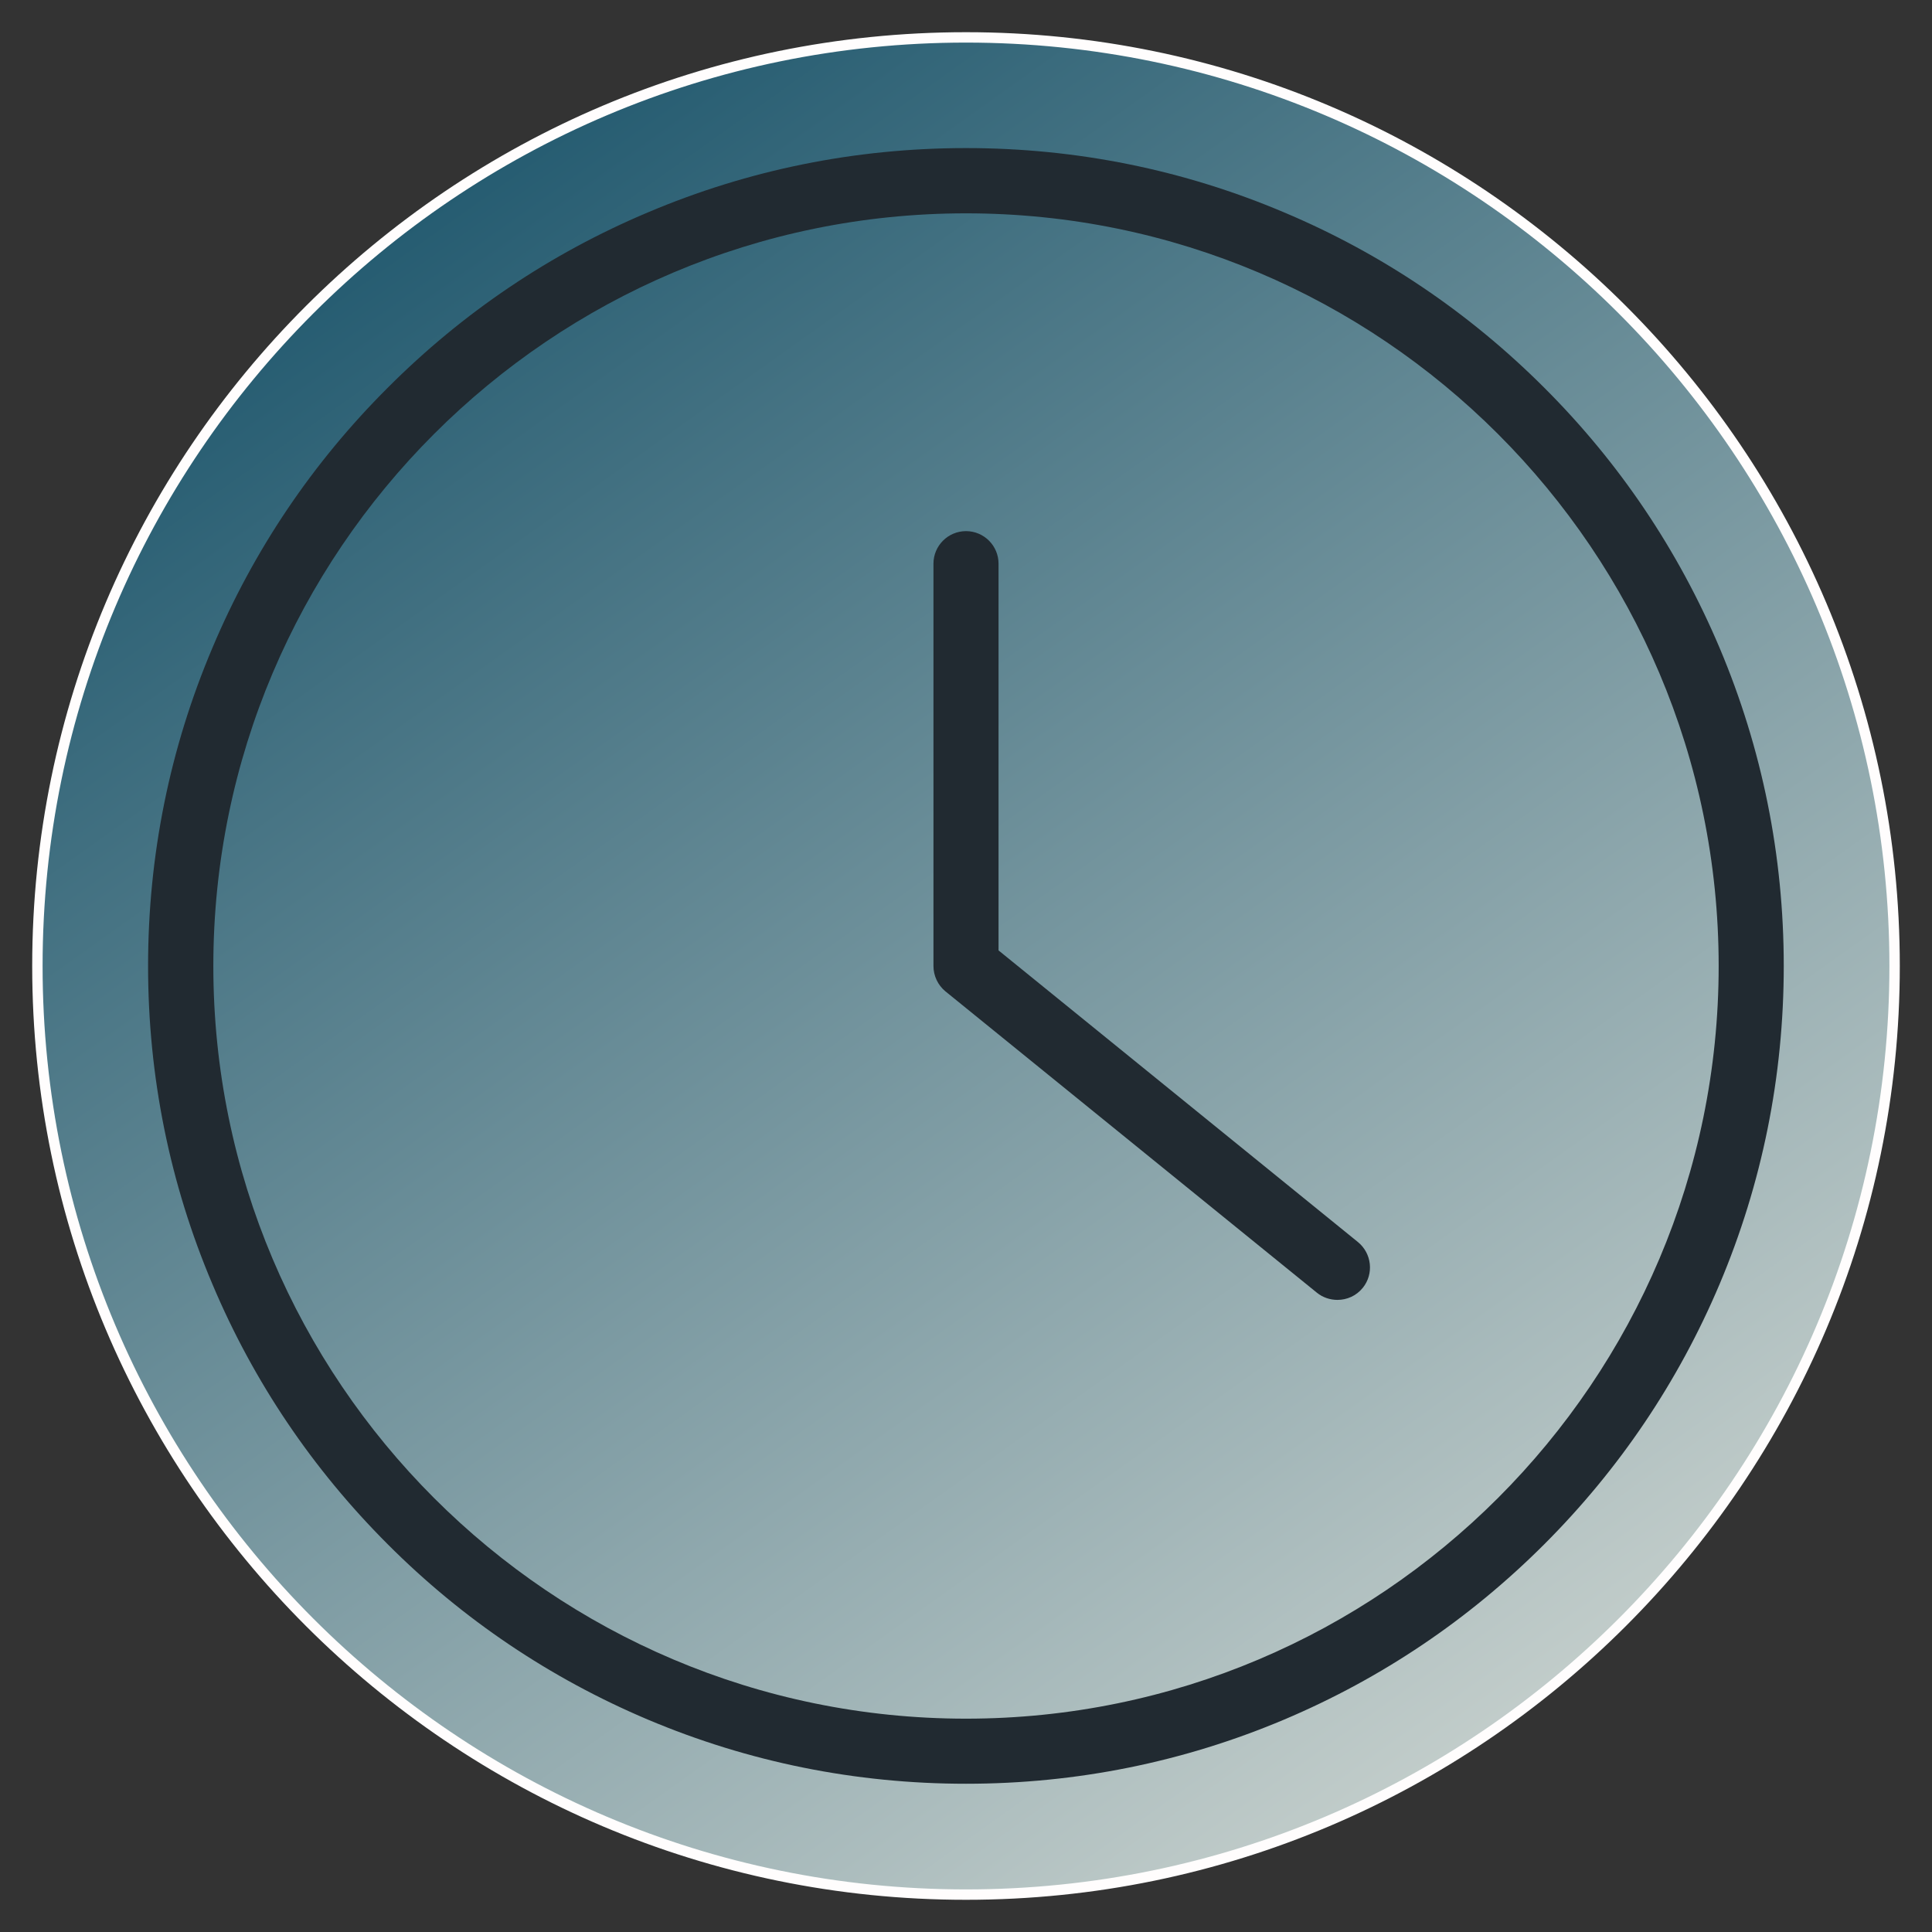
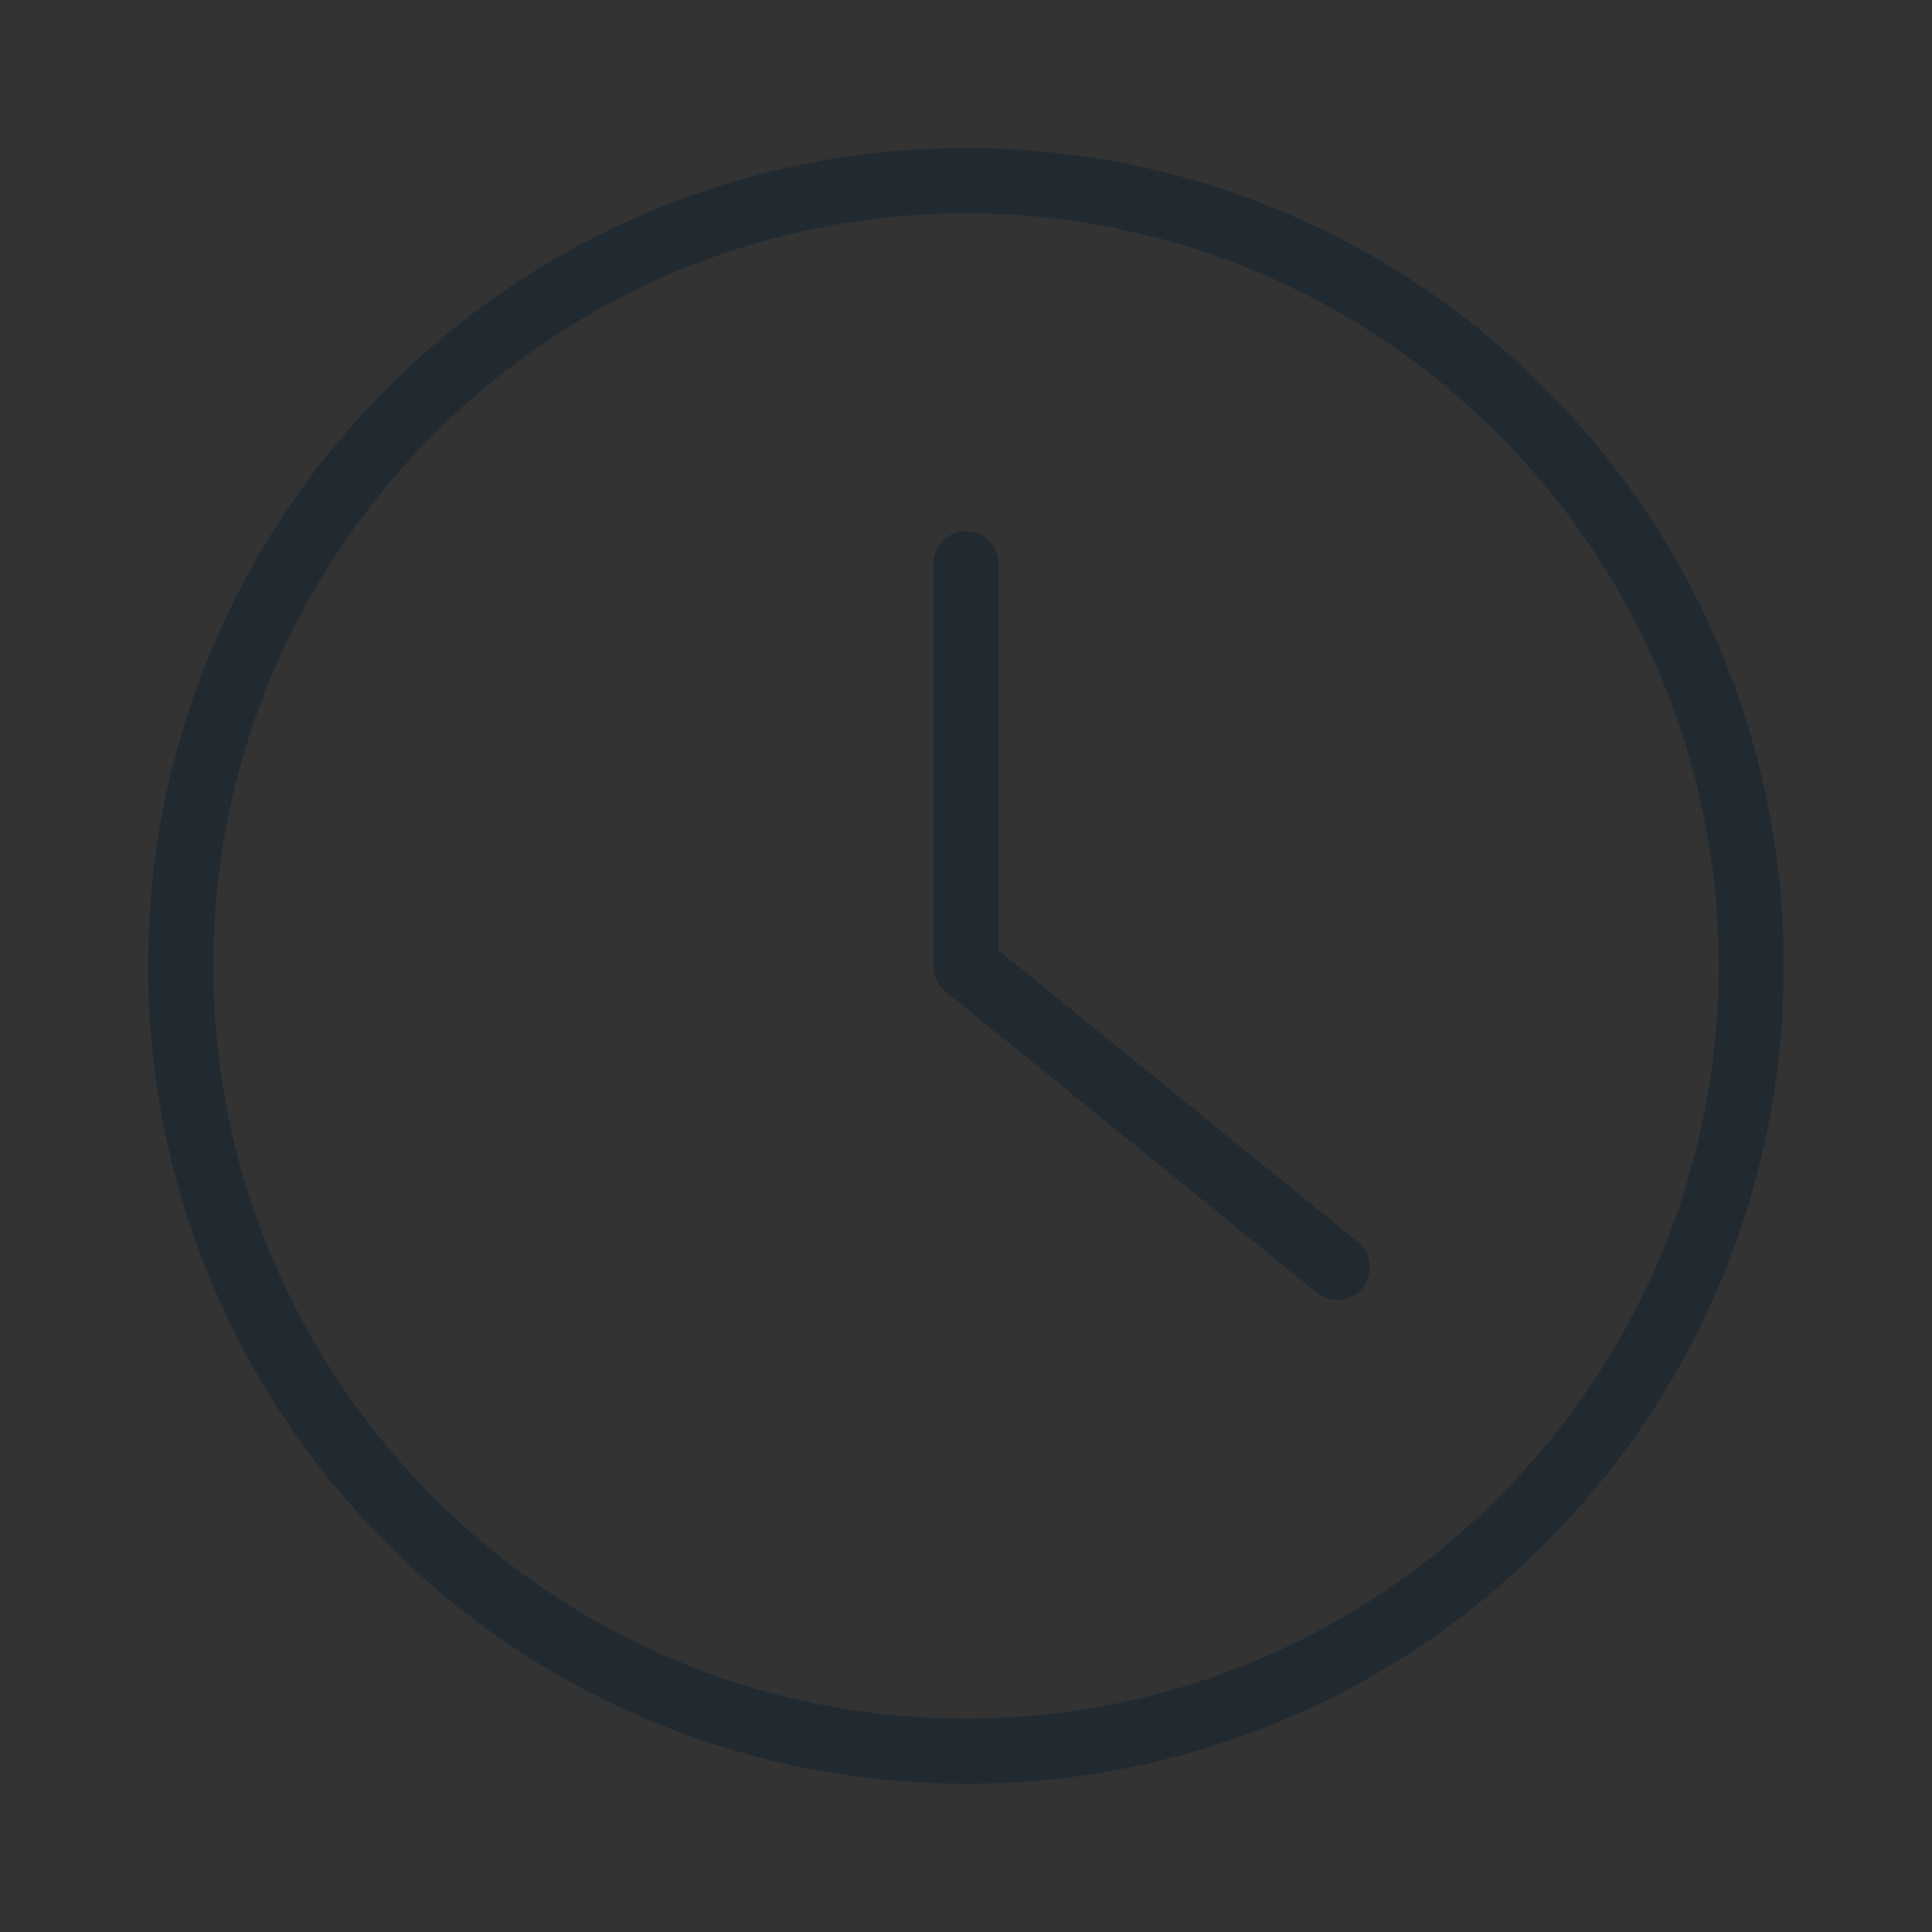
<svg xmlns="http://www.w3.org/2000/svg" width="60" zoomAndPan="magnify" viewBox="0 0 45 45" height="60" preserveAspectRatio="xMidYMid meet" version="1.0">
  <rect x="0" y="0" width="45" height="45" fill="#333333" stroke="none" />
  <defs>
    <clipPath id="7136da7399">
      <path d="M 0.75 0.75 L 44.25 0.75 L 44.25 44.25 L 0.75 44.25 Z M 0.75 0.75 " clip-rule="nonzero" />
    </clipPath>
    <clipPath id="019b186af3">
      <path d="M 44.129 22.5 C 44.129 23.207 44.094 23.914 44.023 24.621 C 43.953 25.324 43.852 26.023 43.711 26.719 C 43.574 27.414 43.402 28.102 43.195 28.777 C 42.992 29.457 42.754 30.121 42.48 30.777 C 42.211 31.43 41.91 32.07 41.574 32.695 C 41.242 33.32 40.875 33.926 40.484 34.516 C 40.09 35.105 39.668 35.672 39.219 36.223 C 38.77 36.77 38.293 37.293 37.793 37.793 C 37.293 38.293 36.77 38.77 36.223 39.219 C 35.672 39.668 35.105 40.09 34.516 40.484 C 33.926 40.875 33.32 41.242 32.695 41.574 C 32.07 41.91 31.43 42.211 30.777 42.48 C 30.121 42.754 29.457 42.992 28.777 43.195 C 28.102 43.402 27.414 43.574 26.719 43.711 C 26.023 43.852 25.324 43.953 24.621 44.023 C 23.914 44.094 23.207 44.129 22.5 44.129 C 21.793 44.129 21.086 44.094 20.379 44.023 C 19.676 43.953 18.977 43.852 18.281 43.711 C 17.586 43.574 16.898 43.402 16.223 43.195 C 15.543 42.992 14.879 42.754 14.223 42.48 C 13.57 42.211 12.93 41.91 12.305 41.574 C 11.68 41.242 11.074 40.875 10.484 40.484 C 9.895 40.09 9.328 39.668 8.777 39.219 C 8.23 38.77 7.707 38.293 7.207 37.793 C 6.707 37.293 6.23 36.77 5.781 36.223 C 5.332 35.672 4.91 35.105 4.516 34.516 C 4.125 33.926 3.758 33.32 3.426 32.695 C 3.09 32.07 2.789 31.43 2.52 30.777 C 2.246 30.121 2.008 29.457 1.805 28.777 C 1.598 28.102 1.426 27.414 1.289 26.719 C 1.148 26.023 1.047 25.324 0.977 24.621 C 0.906 23.914 0.871 23.207 0.871 22.5 C 0.871 21.793 0.906 21.086 0.977 20.379 C 1.047 19.676 1.148 18.977 1.289 18.281 C 1.426 17.586 1.598 16.898 1.805 16.223 C 2.008 15.543 2.246 14.879 2.52 14.223 C 2.789 13.57 3.09 12.93 3.426 12.305 C 3.758 11.68 4.125 11.074 4.516 10.484 C 4.91 9.895 5.332 9.328 5.781 8.777 C 6.23 8.23 6.707 7.707 7.207 7.207 C 7.707 6.707 8.23 6.23 8.777 5.781 C 9.328 5.332 9.895 4.91 10.484 4.516 C 11.074 4.125 11.68 3.758 12.305 3.426 C 12.93 3.09 13.57 2.789 14.223 2.52 C 14.879 2.246 15.543 2.008 16.223 1.805 C 16.898 1.598 17.586 1.426 18.281 1.289 C 18.977 1.148 19.676 1.047 20.379 0.977 C 21.086 0.906 21.793 0.871 22.5 0.871 C 23.207 0.871 23.914 0.906 24.621 0.977 C 25.324 1.047 26.023 1.148 26.719 1.289 C 27.414 1.426 28.102 1.598 28.777 1.805 C 29.457 2.008 30.121 2.246 30.777 2.52 C 31.43 2.789 32.07 3.09 32.695 3.426 C 33.32 3.758 33.926 4.125 34.516 4.516 C 35.105 4.91 35.672 5.332 36.223 5.781 C 36.77 6.23 37.293 6.707 37.793 7.207 C 38.293 7.707 38.77 8.23 39.219 8.777 C 39.668 9.328 40.09 9.895 40.484 10.484 C 40.875 11.074 41.242 11.68 41.574 12.305 C 41.91 12.93 42.211 13.57 42.48 14.223 C 42.754 14.879 42.992 15.543 43.195 16.223 C 43.402 16.898 43.574 17.586 43.711 18.281 C 43.852 18.977 43.953 19.676 44.023 20.379 C 44.094 21.086 44.129 21.793 44.129 22.5 Z M 44.129 22.5 " clip-rule="nonzero" />
    </clipPath>
    <linearGradient x1="48.842" gradientTransform="matrix(0.087, 0, 0, 0.087, 0.75, 0.75)" y1="-32.394" x2="451.158" gradientUnits="userSpaceOnUse" y2="532.395" id="b33f1ca0f4">
      <stop stop-opacity="1" stop-color="rgb(7.1%, 30.6%, 39.999%)" offset="0" />
      <stop stop-opacity="1" stop-color="rgb(7.1%, 30.6%, 39.999%)" offset="0.031" />
      <stop stop-opacity="1" stop-color="rgb(7.1%, 30.6%, 39.999%)" offset="0.047" />
      <stop stop-opacity="1" stop-color="rgb(7.19%, 30.664%, 40.05%)" offset="0.055" />
      <stop stop-opacity="1" stop-color="rgb(7.613%, 30.969%, 40.291%)" offset="0.059" />
      <stop stop-opacity="1" stop-color="rgb(7.947%, 31.21%, 40.482%)" offset="0.062" />
      <stop stop-opacity="1" stop-color="rgb(8.279%, 31.45%, 40.672%)" offset="0.066" />
      <stop stop-opacity="1" stop-color="rgb(8.614%, 31.691%, 40.863%)" offset="0.07" />
      <stop stop-opacity="1" stop-color="rgb(8.946%, 31.931%, 41.052%)" offset="0.074" />
      <stop stop-opacity="1" stop-color="rgb(9.28%, 32.172%, 41.243%)" offset="0.078" />
      <stop stop-opacity="1" stop-color="rgb(9.613%, 32.411%, 41.432%)" offset="0.082" />
      <stop stop-opacity="1" stop-color="rgb(9.947%, 32.652%, 41.623%)" offset="0.086" />
      <stop stop-opacity="1" stop-color="rgb(10.281%, 32.893%, 41.812%)" offset="0.09" />
      <stop stop-opacity="1" stop-color="rgb(10.616%, 33.134%, 42.003%)" offset="0.094" />
      <stop stop-opacity="1" stop-color="rgb(10.948%, 33.374%, 42.194%)" offset="0.098" />
      <stop stop-opacity="1" stop-color="rgb(11.282%, 33.615%, 42.384%)" offset="0.102" />
      <stop stop-opacity="1" stop-color="rgb(11.615%, 33.855%, 42.574%)" offset="0.105" />
      <stop stop-opacity="1" stop-color="rgb(11.949%, 34.096%, 42.764%)" offset="0.109" />
      <stop stop-opacity="1" stop-color="rgb(12.282%, 34.335%, 42.953%)" offset="0.113" />
      <stop stop-opacity="1" stop-color="rgb(12.616%, 34.576%, 43.144%)" offset="0.117" />
      <stop stop-opacity="1" stop-color="rgb(12.95%, 34.816%, 43.335%)" offset="0.121" />
      <stop stop-opacity="1" stop-color="rgb(13.284%, 35.057%, 43.526%)" offset="0.125" />
      <stop stop-opacity="1" stop-color="rgb(13.617%, 35.297%, 43.715%)" offset="0.129" />
      <stop stop-opacity="1" stop-color="rgb(13.951%, 35.538%, 43.906%)" offset="0.133" />
      <stop stop-opacity="1" stop-color="rgb(14.284%, 35.779%, 44.095%)" offset="0.137" />
      <stop stop-opacity="1" stop-color="rgb(14.618%, 36.02%, 44.286%)" offset="0.141" />
      <stop stop-opacity="1" stop-color="rgb(14.951%, 36.259%, 44.475%)" offset="0.145" />
      <stop stop-opacity="1" stop-color="rgb(15.285%, 36.501%, 44.666%)" offset="0.148" />
      <stop stop-opacity="1" stop-color="rgb(15.617%, 36.74%, 44.856%)" offset="0.152" />
      <stop stop-opacity="1" stop-color="rgb(15.952%, 36.981%, 45.047%)" offset="0.156" />
      <stop stop-opacity="1" stop-color="rgb(16.286%, 37.221%, 45.236%)" offset="0.16" />
      <stop stop-opacity="1" stop-color="rgb(16.62%, 37.462%, 45.427%)" offset="0.164" />
      <stop stop-opacity="1" stop-color="rgb(16.953%, 37.701%, 45.616%)" offset="0.168" />
      <stop stop-opacity="1" stop-color="rgb(17.287%, 37.943%, 45.807%)" offset="0.172" />
      <stop stop-opacity="1" stop-color="rgb(17.619%, 38.184%, 45.996%)" offset="0.176" />
      <stop stop-opacity="1" stop-color="rgb(17.953%, 38.425%, 46.187%)" offset="0.18" />
      <stop stop-opacity="1" stop-color="rgb(18.286%, 38.664%, 46.378%)" offset="0.184" />
      <stop stop-opacity="1" stop-color="rgb(18.62%, 38.905%, 46.568%)" offset="0.188" />
      <stop stop-opacity="1" stop-color="rgb(18.953%, 39.145%, 46.758%)" offset="0.191" />
      <stop stop-opacity="1" stop-color="rgb(19.287%, 39.386%, 46.948%)" offset="0.195" />
      <stop stop-opacity="1" stop-color="rgb(19.621%, 39.626%, 47.137%)" offset="0.199" />
      <stop stop-opacity="1" stop-color="rgb(19.955%, 39.867%, 47.328%)" offset="0.203" />
      <stop stop-opacity="1" stop-color="rgb(20.288%, 40.106%, 47.517%)" offset="0.207" />
      <stop stop-opacity="1" stop-color="rgb(20.622%, 40.347%, 47.708%)" offset="0.211" />
      <stop stop-opacity="1" stop-color="rgb(20.955%, 40.588%, 47.899%)" offset="0.215" />
      <stop stop-opacity="1" stop-color="rgb(21.289%, 40.829%, 48.09%)" offset="0.219" />
      <stop stop-opacity="1" stop-color="rgb(21.622%, 41.069%, 48.279%)" offset="0.223" />
      <stop stop-opacity="1" stop-color="rgb(21.956%, 41.31%, 48.47%)" offset="0.227" />
      <stop stop-opacity="1" stop-color="rgb(22.289%, 41.55%, 48.659%)" offset="0.23" />
      <stop stop-opacity="1" stop-color="rgb(22.623%, 41.791%, 48.849%)" offset="0.234" />
      <stop stop-opacity="1" stop-color="rgb(22.957%, 42.03%, 49.039%)" offset="0.238" />
      <stop stop-opacity="1" stop-color="rgb(23.291%, 42.271%, 49.229%)" offset="0.242" />
      <stop stop-opacity="1" stop-color="rgb(23.624%, 42.511%, 49.42%)" offset="0.246" />
      <stop stop-opacity="1" stop-color="rgb(23.958%, 42.752%, 49.611%)" offset="0.25" />
      <stop stop-opacity="1" stop-color="rgb(24.29%, 42.992%, 49.8%)" offset="0.254" />
      <stop stop-opacity="1" stop-color="rgb(24.625%, 43.233%, 49.991%)" offset="0.258" />
      <stop stop-opacity="1" stop-color="rgb(24.957%, 43.474%, 50.18%)" offset="0.262" />
      <stop stop-opacity="1" stop-color="rgb(25.291%, 43.715%, 50.371%)" offset="0.266" />
      <stop stop-opacity="1" stop-color="rgb(25.626%, 43.954%, 50.56%)" offset="0.27" />
      <stop stop-opacity="1" stop-color="rgb(25.96%, 44.196%, 50.751%)" offset="0.273" />
      <stop stop-opacity="1" stop-color="rgb(26.292%, 44.435%, 50.941%)" offset="0.277" />
      <stop stop-opacity="1" stop-color="rgb(26.627%, 44.676%, 51.132%)" offset="0.281" />
      <stop stop-opacity="1" stop-color="rgb(26.959%, 44.916%, 51.321%)" offset="0.285" />
      <stop stop-opacity="1" stop-color="rgb(27.293%, 45.157%, 51.512%)" offset="0.289" />
      <stop stop-opacity="1" stop-color="rgb(27.626%, 45.396%, 51.701%)" offset="0.293" />
      <stop stop-opacity="1" stop-color="rgb(27.96%, 45.638%, 51.892%)" offset="0.297" />
      <stop stop-opacity="1" stop-color="rgb(28.293%, 45.879%, 52.081%)" offset="0.301" />
      <stop stop-opacity="1" stop-color="rgb(28.627%, 46.12%, 52.272%)" offset="0.305" />
      <stop stop-opacity="1" stop-color="rgb(28.961%, 46.359%, 52.463%)" offset="0.309" />
      <stop stop-opacity="1" stop-color="rgb(29.295%, 46.6%, 52.654%)" offset="0.312" />
      <stop stop-opacity="1" stop-color="rgb(29.628%, 46.84%, 52.843%)" offset="0.316" />
      <stop stop-opacity="1" stop-color="rgb(29.962%, 47.081%, 53.033%)" offset="0.32" />
      <stop stop-opacity="1" stop-color="rgb(30.295%, 47.321%, 53.223%)" offset="0.324" />
      <stop stop-opacity="1" stop-color="rgb(30.629%, 47.562%, 53.413%)" offset="0.328" />
      <stop stop-opacity="1" stop-color="rgb(30.962%, 47.801%, 53.603%)" offset="0.332" />
      <stop stop-opacity="1" stop-color="rgb(31.296%, 48.042%, 53.793%)" offset="0.336" />
      <stop stop-opacity="1" stop-color="rgb(31.628%, 48.282%, 53.984%)" offset="0.34" />
      <stop stop-opacity="1" stop-color="rgb(31.963%, 48.523%, 54.175%)" offset="0.344" />
      <stop stop-opacity="1" stop-color="rgb(32.297%, 48.764%, 54.364%)" offset="0.348" />
      <stop stop-opacity="1" stop-color="rgb(32.631%, 49.005%, 54.555%)" offset="0.352" />
      <stop stop-opacity="1" stop-color="rgb(32.964%, 49.245%, 54.744%)" offset="0.355" />
      <stop stop-opacity="1" stop-color="rgb(33.298%, 49.486%, 54.935%)" offset="0.359" />
      <stop stop-opacity="1" stop-color="rgb(33.63%, 49.725%, 55.124%)" offset="0.363" />
      <stop stop-opacity="1" stop-color="rgb(33.965%, 49.966%, 55.315%)" offset="0.367" />
      <stop stop-opacity="1" stop-color="rgb(34.297%, 50.206%, 55.505%)" offset="0.371" />
      <stop stop-opacity="1" stop-color="rgb(34.631%, 50.447%, 55.696%)" offset="0.375" />
      <stop stop-opacity="1" stop-color="rgb(34.964%, 50.687%, 55.885%)" offset="0.379" />
      <stop stop-opacity="1" stop-color="rgb(35.298%, 50.928%, 56.076%)" offset="0.383" />
      <stop stop-opacity="1" stop-color="rgb(35.632%, 51.169%, 56.265%)" offset="0.387" />
      <stop stop-opacity="1" stop-color="rgb(35.966%, 51.41%, 56.456%)" offset="0.391" />
      <stop stop-opacity="1" stop-color="rgb(36.299%, 51.649%, 56.647%)" offset="0.395" />
      <stop stop-opacity="1" stop-color="rgb(36.633%, 51.891%, 56.837%)" offset="0.398" />
      <stop stop-opacity="1" stop-color="rgb(36.966%, 52.13%, 57.027%)" offset="0.402" />
      <stop stop-opacity="1" stop-color="rgb(37.3%, 52.371%, 57.217%)" offset="0.406" />
      <stop stop-opacity="1" stop-color="rgb(37.633%, 52.611%, 57.407%)" offset="0.41" />
      <stop stop-opacity="1" stop-color="rgb(37.967%, 52.852%, 57.597%)" offset="0.414" />
      <stop stop-opacity="1" stop-color="rgb(38.301%, 53.091%, 57.787%)" offset="0.418" />
      <stop stop-opacity="1" stop-color="rgb(38.635%, 53.333%, 57.977%)" offset="0.422" />
      <stop stop-opacity="1" stop-color="rgb(38.968%, 53.574%, 58.168%)" offset="0.426" />
      <stop stop-opacity="1" stop-color="rgb(39.302%, 53.815%, 58.359%)" offset="0.43" />
      <stop stop-opacity="1" stop-color="rgb(39.635%, 54.054%, 58.548%)" offset="0.434" />
      <stop stop-opacity="1" stop-color="rgb(39.969%, 54.295%, 58.739%)" offset="0.438" />
      <stop stop-opacity="1" stop-color="rgb(40.302%, 54.535%, 58.928%)" offset="0.441" />
      <stop stop-opacity="1" stop-color="rgb(40.636%, 54.776%, 59.119%)" offset="0.445" />
      <stop stop-opacity="1" stop-color="rgb(40.968%, 55.016%, 59.308%)" offset="0.449" />
      <stop stop-opacity="1" stop-color="rgb(41.302%, 55.257%, 59.499%)" offset="0.453" />
      <stop stop-opacity="1" stop-color="rgb(41.637%, 55.496%, 59.689%)" offset="0.457" />
      <stop stop-opacity="1" stop-color="rgb(41.971%, 55.737%, 59.88%)" offset="0.461" />
      <stop stop-opacity="1" stop-color="rgb(42.303%, 55.977%, 60.069%)" offset="0.465" />
      <stop stop-opacity="1" stop-color="rgb(42.638%, 56.218%, 60.26%)" offset="0.469" />
      <stop stop-opacity="1" stop-color="rgb(42.97%, 56.459%, 60.449%)" offset="0.473" />
      <stop stop-opacity="1" stop-color="rgb(43.304%, 56.7%, 60.64%)" offset="0.477" />
      <stop stop-opacity="1" stop-color="rgb(43.637%, 56.94%, 60.829%)" offset="0.48" />
      <stop stop-opacity="1" stop-color="rgb(43.971%, 57.181%, 61.02%)" offset="0.484" />
      <stop stop-opacity="1" stop-color="rgb(44.304%, 57.42%, 61.211%)" offset="0.488" />
      <stop stop-opacity="1" stop-color="rgb(44.638%, 57.661%, 61.401%)" offset="0.492" />
      <stop stop-opacity="1" stop-color="rgb(44.972%, 57.901%, 61.591%)" offset="0.496" />
      <stop stop-opacity="1" stop-color="rgb(45.306%, 58.142%, 61.781%)" offset="0.5" />
      <stop stop-opacity="1" stop-color="rgb(45.639%, 58.382%, 61.971%)" offset="0.504" />
      <stop stop-opacity="1" stop-color="rgb(45.973%, 58.623%, 62.161%)" offset="0.508" />
      <stop stop-opacity="1" stop-color="rgb(46.306%, 58.864%, 62.35%)" offset="0.512" />
      <stop stop-opacity="1" stop-color="rgb(46.64%, 59.105%, 62.541%)" offset="0.516" />
      <stop stop-opacity="1" stop-color="rgb(46.973%, 59.344%, 62.732%)" offset="0.52" />
      <stop stop-opacity="1" stop-color="rgb(47.307%, 59.586%, 62.923%)" offset="0.523" />
      <stop stop-opacity="1" stop-color="rgb(47.641%, 59.825%, 63.112%)" offset="0.527" />
      <stop stop-opacity="1" stop-color="rgb(47.975%, 60.066%, 63.303%)" offset="0.531" />
      <stop stop-opacity="1" stop-color="rgb(48.308%, 60.306%, 63.492%)" offset="0.535" />
      <stop stop-opacity="1" stop-color="rgb(48.642%, 60.547%, 63.683%)" offset="0.539" />
      <stop stop-opacity="1" stop-color="rgb(48.975%, 60.786%, 63.872%)" offset="0.543" />
      <stop stop-opacity="1" stop-color="rgb(49.309%, 61.028%, 64.062%)" offset="0.547" />
      <stop stop-opacity="1" stop-color="rgb(49.641%, 61.267%, 64.253%)" offset="0.551" />
      <stop stop-opacity="1" stop-color="rgb(49.976%, 61.508%, 64.444%)" offset="0.555" />
      <stop stop-opacity="1" stop-color="rgb(50.308%, 61.749%, 64.633%)" offset="0.559" />
      <stop stop-opacity="1" stop-color="rgb(50.642%, 61.99%, 64.824%)" offset="0.562" />
      <stop stop-opacity="1" stop-color="rgb(50.977%, 62.23%, 65.013%)" offset="0.566" />
      <stop stop-opacity="1" stop-color="rgb(51.311%, 62.471%, 65.204%)" offset="0.57" />
      <stop stop-opacity="1" stop-color="rgb(51.643%, 62.711%, 65.393%)" offset="0.574" />
      <stop stop-opacity="1" stop-color="rgb(51.978%, 62.952%, 65.584%)" offset="0.578" />
      <stop stop-opacity="1" stop-color="rgb(52.31%, 63.191%, 65.775%)" offset="0.582" />
      <stop stop-opacity="1" stop-color="rgb(52.644%, 63.432%, 65.965%)" offset="0.586" />
      <stop stop-opacity="1" stop-color="rgb(52.977%, 63.672%, 66.154%)" offset="0.59" />
      <stop stop-opacity="1" stop-color="rgb(53.311%, 63.913%, 66.345%)" offset="0.594" />
      <stop stop-opacity="1" stop-color="rgb(53.644%, 64.154%, 66.534%)" offset="0.598" />
      <stop stop-opacity="1" stop-color="rgb(53.978%, 64.395%, 66.725%)" offset="0.602" />
      <stop stop-opacity="1" stop-color="rgb(54.312%, 64.635%, 66.914%)" offset="0.605" />
      <stop stop-opacity="1" stop-color="rgb(54.646%, 64.876%, 67.105%)" offset="0.609" />
      <stop stop-opacity="1" stop-color="rgb(54.979%, 65.115%, 67.296%)" offset="0.613" />
      <stop stop-opacity="1" stop-color="rgb(55.313%, 65.356%, 67.487%)" offset="0.617" />
      <stop stop-opacity="1" stop-color="rgb(55.646%, 65.596%, 67.676%)" offset="0.621" />
      <stop stop-opacity="1" stop-color="rgb(55.98%, 65.837%, 67.867%)" offset="0.625" />
      <stop stop-opacity="1" stop-color="rgb(56.313%, 66.077%, 68.056%)" offset="0.629" />
      <stop stop-opacity="1" stop-color="rgb(56.647%, 66.318%, 68.246%)" offset="0.633" />
      <stop stop-opacity="1" stop-color="rgb(56.979%, 66.559%, 68.436%)" offset="0.637" />
      <stop stop-opacity="1" stop-color="rgb(57.314%, 66.8%, 68.626%)" offset="0.641" />
      <stop stop-opacity="1" stop-color="rgb(57.648%, 67.039%, 68.817%)" offset="0.645" />
      <stop stop-opacity="1" stop-color="rgb(57.982%, 67.281%, 69.008%)" offset="0.648" />
      <stop stop-opacity="1" stop-color="rgb(58.315%, 67.52%, 69.197%)" offset="0.652" />
      <stop stop-opacity="1" stop-color="rgb(58.649%, 67.761%, 69.388%)" offset="0.656" />
      <stop stop-opacity="1" stop-color="rgb(58.981%, 68.001%, 69.577%)" offset="0.66" />
      <stop stop-opacity="1" stop-color="rgb(59.315%, 68.242%, 69.768%)" offset="0.664" />
      <stop stop-opacity="1" stop-color="rgb(59.648%, 68.481%, 69.957%)" offset="0.668" />
      <stop stop-opacity="1" stop-color="rgb(59.982%, 68.723%, 70.148%)" offset="0.672" />
      <stop stop-opacity="1" stop-color="rgb(60.316%, 68.962%, 70.338%)" offset="0.676" />
      <stop stop-opacity="1" stop-color="rgb(60.651%, 69.203%, 70.529%)" offset="0.68" />
      <stop stop-opacity="1" stop-color="rgb(60.983%, 69.444%, 70.718%)" offset="0.684" />
      <stop stop-opacity="1" stop-color="rgb(61.317%, 69.685%, 70.909%)" offset="0.688" />
      <stop stop-opacity="1" stop-color="rgb(61.65%, 69.925%, 71.098%)" offset="0.691" />
      <stop stop-opacity="1" stop-color="rgb(61.984%, 70.166%, 71.289%)" offset="0.695" />
      <stop stop-opacity="1" stop-color="rgb(62.317%, 70.406%, 71.48%)" offset="0.699" />
      <stop stop-opacity="1" stop-color="rgb(62.651%, 70.647%, 71.671%)" offset="0.703" />
      <stop stop-opacity="1" stop-color="rgb(62.984%, 70.886%, 71.86%)" offset="0.707" />
      <stop stop-opacity="1" stop-color="rgb(63.318%, 71.127%, 72.05%)" offset="0.711" />
      <stop stop-opacity="1" stop-color="rgb(63.652%, 71.367%, 72.24%)" offset="0.715" />
      <stop stop-opacity="1" stop-color="rgb(63.986%, 71.608%, 72.43%)" offset="0.719" />
      <stop stop-opacity="1" stop-color="rgb(64.319%, 71.849%, 72.62%)" offset="0.723" />
      <stop stop-opacity="1" stop-color="rgb(64.653%, 72.09%, 72.81%)" offset="0.727" />
      <stop stop-opacity="1" stop-color="rgb(64.986%, 72.33%, 73.001%)" offset="0.73" />
      <stop stop-opacity="1" stop-color="rgb(65.32%, 72.571%, 73.192%)" offset="0.734" />
      <stop stop-opacity="1" stop-color="rgb(65.652%, 72.81%, 73.381%)" offset="0.738" />
      <stop stop-opacity="1" stop-color="rgb(65.987%, 73.051%, 73.572%)" offset="0.742" />
      <stop stop-opacity="1" stop-color="rgb(66.319%, 73.291%, 73.761%)" offset="0.746" />
      <stop stop-opacity="1" stop-color="rgb(66.653%, 73.532%, 73.952%)" offset="0.75" />
      <stop stop-opacity="1" stop-color="rgb(66.988%, 73.772%, 74.141%)" offset="0.754" />
      <stop stop-opacity="1" stop-color="rgb(67.322%, 74.013%, 74.332%)" offset="0.758" />
      <stop stop-opacity="1" stop-color="rgb(67.654%, 74.254%, 74.522%)" offset="0.762" />
      <stop stop-opacity="1" stop-color="rgb(67.989%, 74.495%, 74.713%)" offset="0.766" />
      <stop stop-opacity="1" stop-color="rgb(68.321%, 74.734%, 74.902%)" offset="0.77" />
      <stop stop-opacity="1" stop-color="rgb(68.655%, 74.976%, 75.093%)" offset="0.773" />
      <stop stop-opacity="1" stop-color="rgb(68.988%, 75.215%, 75.282%)" offset="0.777" />
      <stop stop-opacity="1" stop-color="rgb(69.322%, 75.456%, 75.473%)" offset="0.781" />
      <stop stop-opacity="1" stop-color="rgb(69.655%, 75.696%, 75.662%)" offset="0.785" />
      <stop stop-opacity="1" stop-color="rgb(69.989%, 75.937%, 75.853%)" offset="0.789" />
      <stop stop-opacity="1" stop-color="rgb(70.323%, 76.176%, 76.044%)" offset="0.793" />
      <stop stop-opacity="1" stop-color="rgb(70.657%, 76.418%, 76.234%)" offset="0.797" />
      <stop stop-opacity="1" stop-color="rgb(70.99%, 76.657%, 76.424%)" offset="0.801" />
      <stop stop-opacity="1" stop-color="rgb(71.324%, 76.898%, 76.614%)" offset="0.805" />
      <stop stop-opacity="1" stop-color="rgb(71.657%, 77.139%, 76.804%)" offset="0.809" />
      <stop stop-opacity="1" stop-color="rgb(71.991%, 77.38%, 76.994%)" offset="0.812" />
      <stop stop-opacity="1" stop-color="rgb(72.324%, 77.62%, 77.184%)" offset="0.816" />
      <stop stop-opacity="1" stop-color="rgb(72.658%, 77.861%, 77.374%)" offset="0.82" />
      <stop stop-opacity="1" stop-color="rgb(72.992%, 78.101%, 77.565%)" offset="0.824" />
      <stop stop-opacity="1" stop-color="rgb(73.326%, 78.342%, 77.756%)" offset="0.828" />
      <stop stop-opacity="1" stop-color="rgb(73.659%, 78.581%, 77.945%)" offset="0.832" />
      <stop stop-opacity="1" stop-color="rgb(73.993%, 78.822%, 78.136%)" offset="0.836" />
      <stop stop-opacity="1" stop-color="rgb(74.326%, 79.062%, 78.325%)" offset="0.84" />
      <stop stop-opacity="1" stop-color="rgb(74.66%, 79.303%, 78.516%)" offset="0.844" />
      <stop stop-opacity="1" stop-color="rgb(74.992%, 79.544%, 78.705%)" offset="0.848" />
      <stop stop-opacity="1" stop-color="rgb(75.327%, 79.785%, 78.896%)" offset="0.852" />
      <stop stop-opacity="1" stop-color="rgb(75.659%, 80.025%, 79.086%)" offset="0.855" />
      <stop stop-opacity="1" stop-color="rgb(75.993%, 80.266%, 79.277%)" offset="0.859" />
      <stop stop-opacity="1" stop-color="rgb(76.328%, 80.505%, 79.466%)" offset="0.863" />
      <stop stop-opacity="1" stop-color="rgb(76.662%, 80.746%, 79.657%)" offset="0.867" />
      <stop stop-opacity="1" stop-color="rgb(76.994%, 80.986%, 79.846%)" offset="0.871" />
      <stop stop-opacity="1" stop-color="rgb(77.328%, 81.227%, 80.037%)" offset="0.875" />
      <stop stop-opacity="1" stop-color="rgb(77.661%, 81.467%, 80.226%)" offset="0.879" />
      <stop stop-opacity="1" stop-color="rgb(77.995%, 81.708%, 80.417%)" offset="0.883" />
      <stop stop-opacity="1" stop-color="rgb(78.328%, 81.947%, 80.608%)" offset="0.887" />
      <stop stop-opacity="1" stop-color="rgb(78.662%, 82.188%, 80.798%)" offset="0.891" />
      <stop stop-opacity="1" stop-color="rgb(78.995%, 82.43%, 80.988%)" offset="0.895" />
      <stop stop-opacity="1" stop-color="rgb(79.329%, 82.671%, 81.178%)" offset="0.898" />
      <stop stop-opacity="1" stop-color="rgb(79.663%, 82.91%, 81.367%)" offset="0.902" />
      <stop stop-opacity="1" stop-color="rgb(79.997%, 83.151%, 81.558%)" offset="0.906" />
      <stop stop-opacity="1" stop-color="rgb(80.33%, 83.391%, 81.747%)" offset="0.91" />
      <stop stop-opacity="1" stop-color="rgb(80.664%, 83.632%, 81.938%)" offset="0.914" />
      <stop stop-opacity="1" stop-color="rgb(80.997%, 83.871%, 82.129%)" offset="0.918" />
      <stop stop-opacity="1" stop-color="rgb(81.331%, 84.113%, 82.32%)" offset="0.922" />
      <stop stop-opacity="1" stop-color="rgb(81.664%, 84.352%, 82.509%)" offset="0.926" />
      <stop stop-opacity="1" stop-color="rgb(81.998%, 84.593%, 82.7%)" offset="0.93" />
      <stop stop-opacity="1" stop-color="rgb(82.332%, 84.834%, 82.889%)" offset="0.934" />
      <stop stop-opacity="1" stop-color="rgb(82.666%, 85.075%, 83.08%)" offset="0.938" />
      <stop stop-opacity="1" stop-color="rgb(82.683%, 85.088%, 83.089%)" offset="1" />
    </linearGradient>
    <clipPath id="a43254aa05">
-       <path d="M 0.75 0.75 L 44.25 0.75 L 44.25 44.25 L 0.75 44.25 Z M 0.75 0.75 " clip-rule="nonzero" />
+       <path d="M 0.75 0.75 L 44.25 0.75 L 44.25 44.25 Z M 0.75 0.75 " clip-rule="nonzero" />
    </clipPath>
    <clipPath id="85a0587e46">
      <path d="M 3.449 3.449 L 41.699 3.449 L 41.699 41.699 L 3.449 41.699 Z M 3.449 3.449 " clip-rule="nonzero" />
    </clipPath>
  </defs>
  <g clip-path="url(#7136da7399)">
    <g clip-path="url(#019b186af3)">
-       <path fill="url(#b33f1ca0f4)" d="M 0.871 0.871 L 0.871 44.129 L 44.129 44.129 L 44.129 0.871 Z M 0.871 0.871 " fill-rule="nonzero" />
-     </g>
+       </g>
  </g>
  <g clip-path="url(#a43254aa05)">
-     <path fill="#fffdfd" d="M 22.5 44.25 C 10.504 44.25 0.75 34.496 0.75 22.5 C 0.75 10.504 10.504 0.75 22.5 0.75 C 34.488 0.75 44.25 10.504 44.25 22.5 C 44.25 34.496 34.488 44.25 22.5 44.25 Z M 22.5 0.992 C 10.641 0.992 0.992 10.641 0.992 22.5 C 0.992 34.359 10.641 44.008 22.5 44.008 C 34.359 44.008 44.008 34.359 44.008 22.5 C 44.008 10.641 34.359 0.992 22.5 0.992 Z M 22.5 0.992 " fill-opacity="1" fill-rule="nonzero" />
-   </g>
+     </g>
  <g clip-path="url(#85a0587e46)">
    <path fill="#212a31" d="M 22.5 40.031 C 12.832 40.031 4.969 32.168 4.969 22.5 C 4.969 12.832 12.832 4.969 22.5 4.969 C 32.168 4.969 40.031 12.832 40.031 22.5 C 40.031 32.168 32.168 40.031 22.5 40.031 Z M 40.051 15.086 C 39.09 12.816 37.719 10.777 35.969 9.031 C 34.219 7.281 32.184 5.906 29.914 4.949 C 27.566 3.953 25.07 3.449 22.5 3.449 C 19.93 3.449 17.434 3.953 15.086 4.949 C 12.816 5.906 10.777 7.281 9.031 9.031 C 7.281 10.777 5.906 12.816 4.949 15.086 C 3.953 17.434 3.449 19.93 3.449 22.5 C 3.449 25.07 3.953 27.566 4.949 29.914 C 5.906 32.184 7.281 34.219 9.031 35.969 C 10.777 37.719 12.816 39.09 15.086 40.051 C 17.434 41.043 19.93 41.547 22.5 41.547 C 25.07 41.547 27.566 41.043 29.914 40.051 C 32.184 39.09 34.219 37.719 35.969 35.969 C 37.719 34.219 39.09 32.184 40.051 29.914 C 41.043 27.566 41.547 25.07 41.547 22.5 C 41.547 19.93 41.043 17.434 40.051 15.086 " fill-opacity="1" fill-rule="nonzero" />
  </g>
  <path fill="#212a31" d="M 31.629 28.93 L 23.258 22.137 L 23.258 13.129 C 23.258 12.711 22.918 12.371 22.5 12.371 C 22.082 12.371 21.742 12.711 21.742 13.129 L 21.742 22.5 C 21.742 22.727 21.844 22.945 22.02 23.09 L 30.672 30.109 C 30.812 30.223 30.984 30.277 31.152 30.277 C 31.371 30.277 31.59 30.184 31.742 29.996 C 32.004 29.672 31.953 29.195 31.629 28.93 " fill-opacity="1" fill-rule="nonzero" />
</svg>